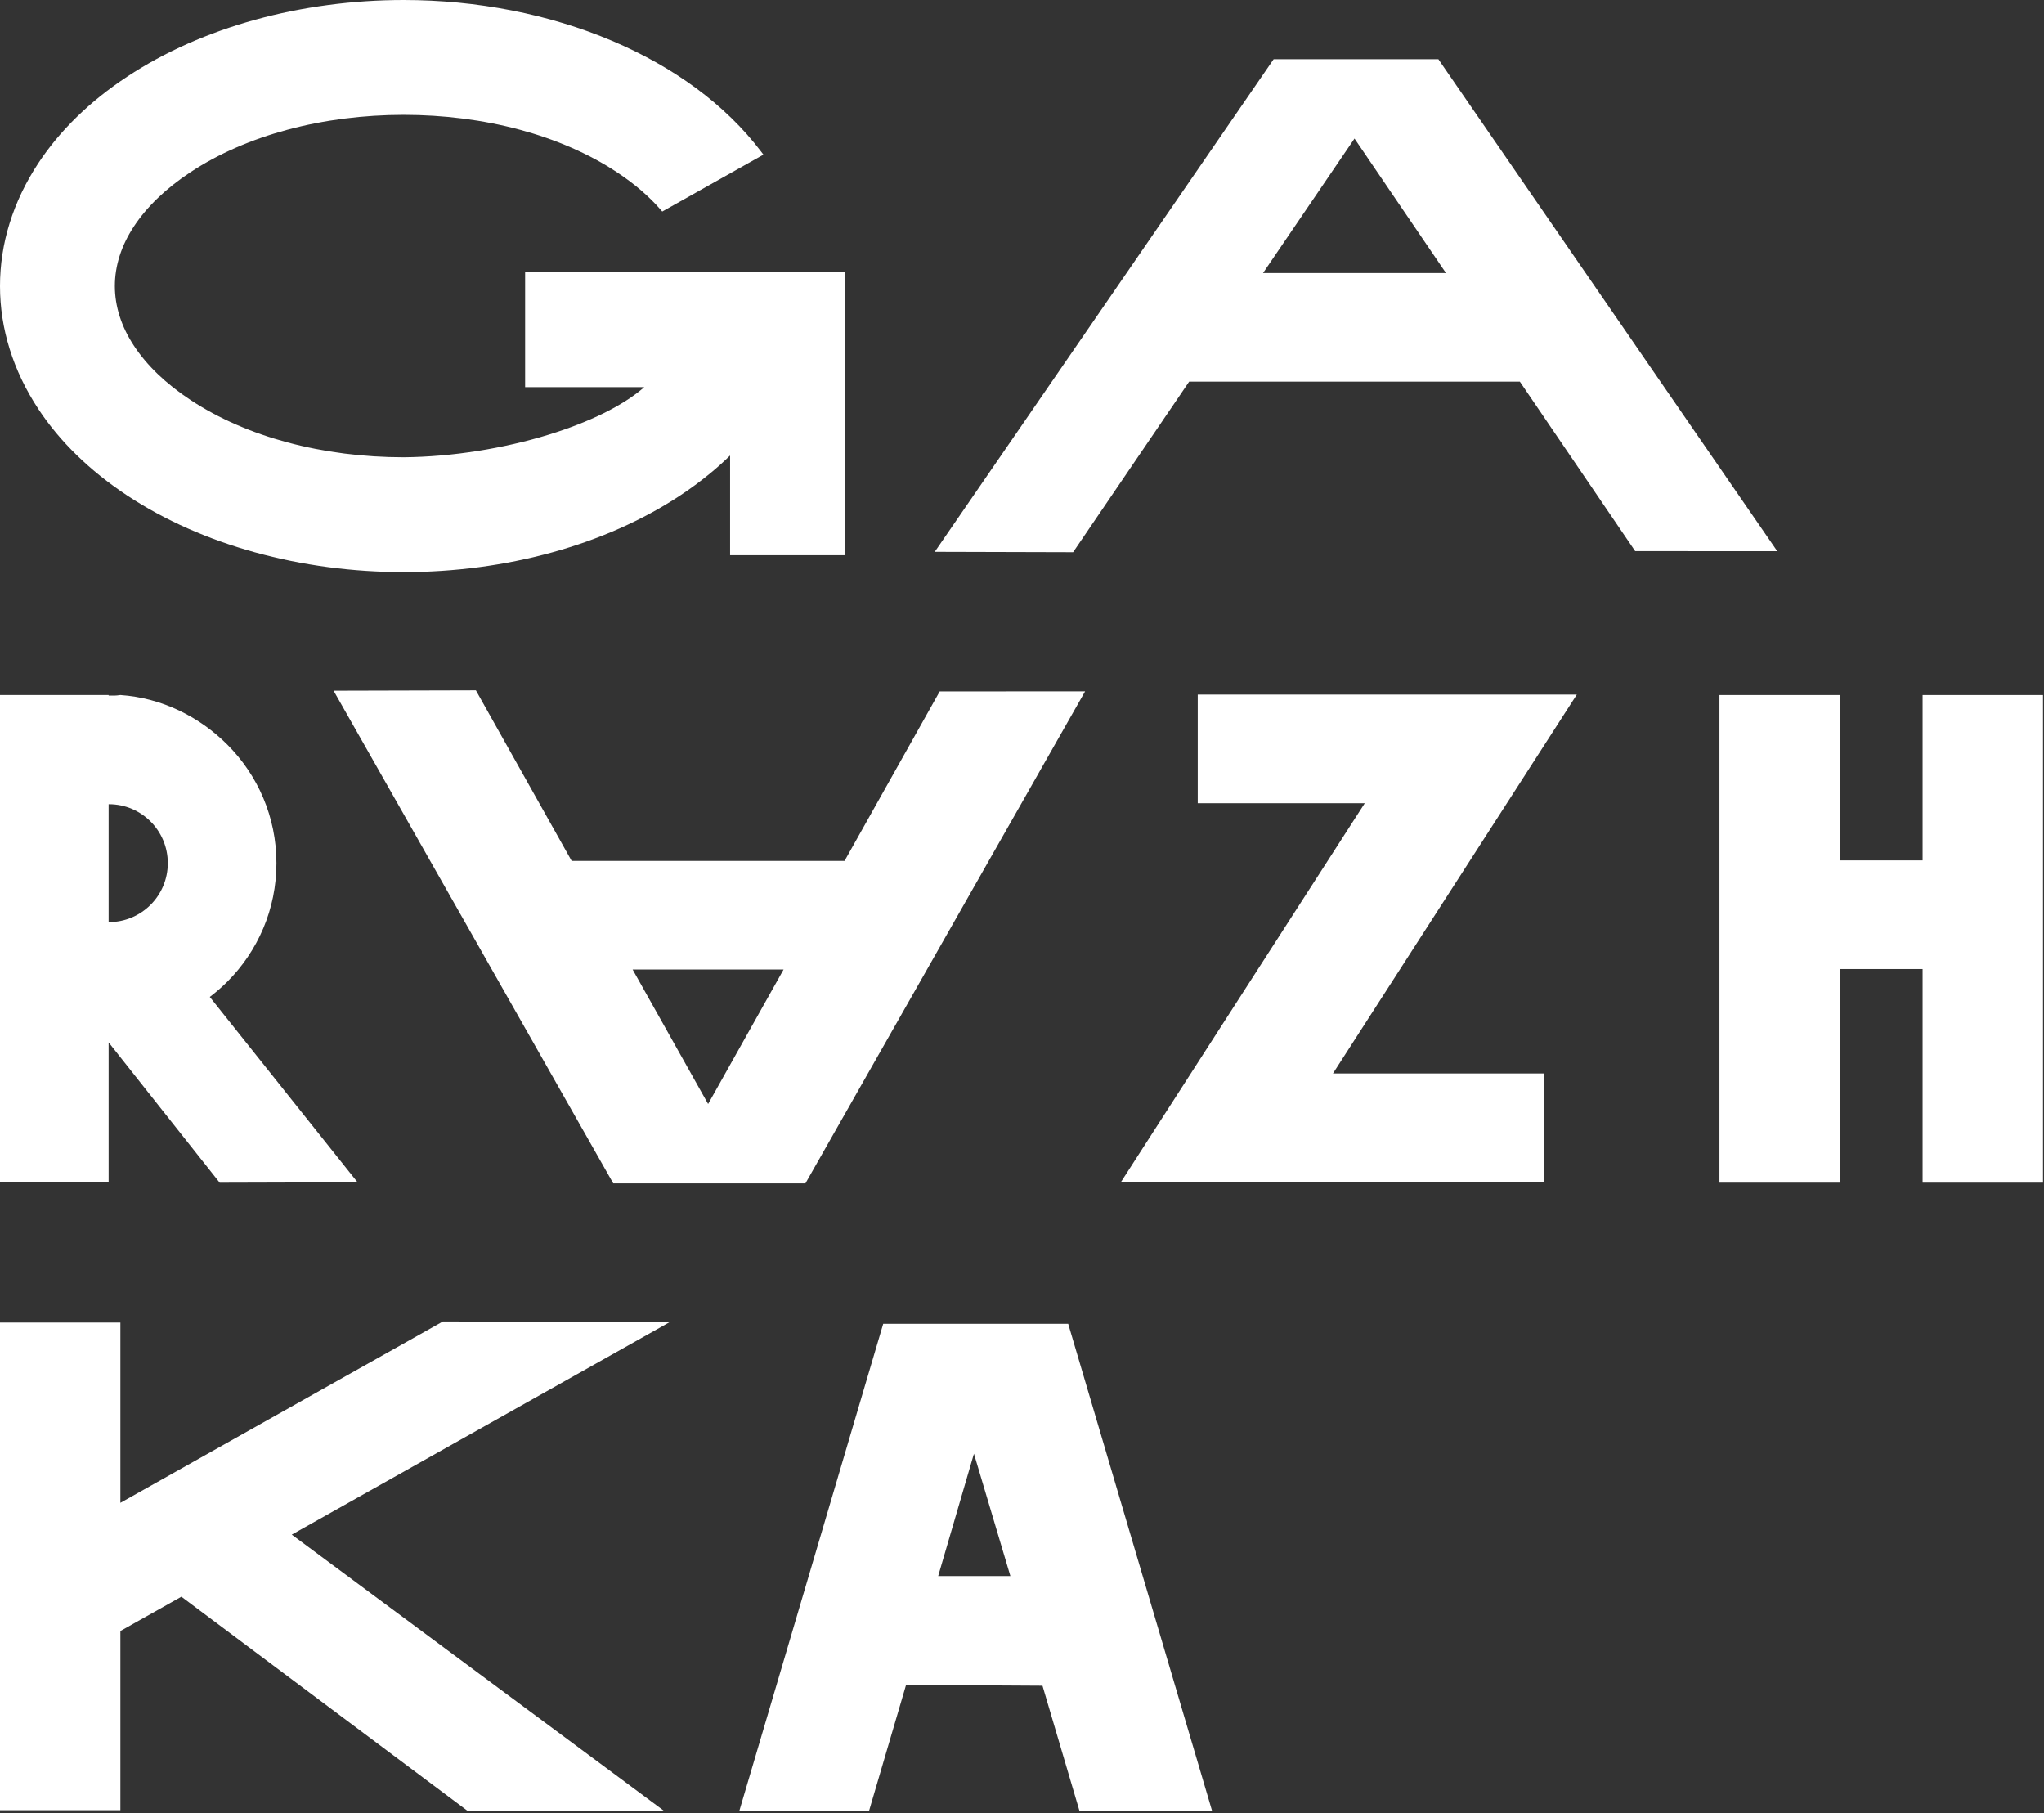
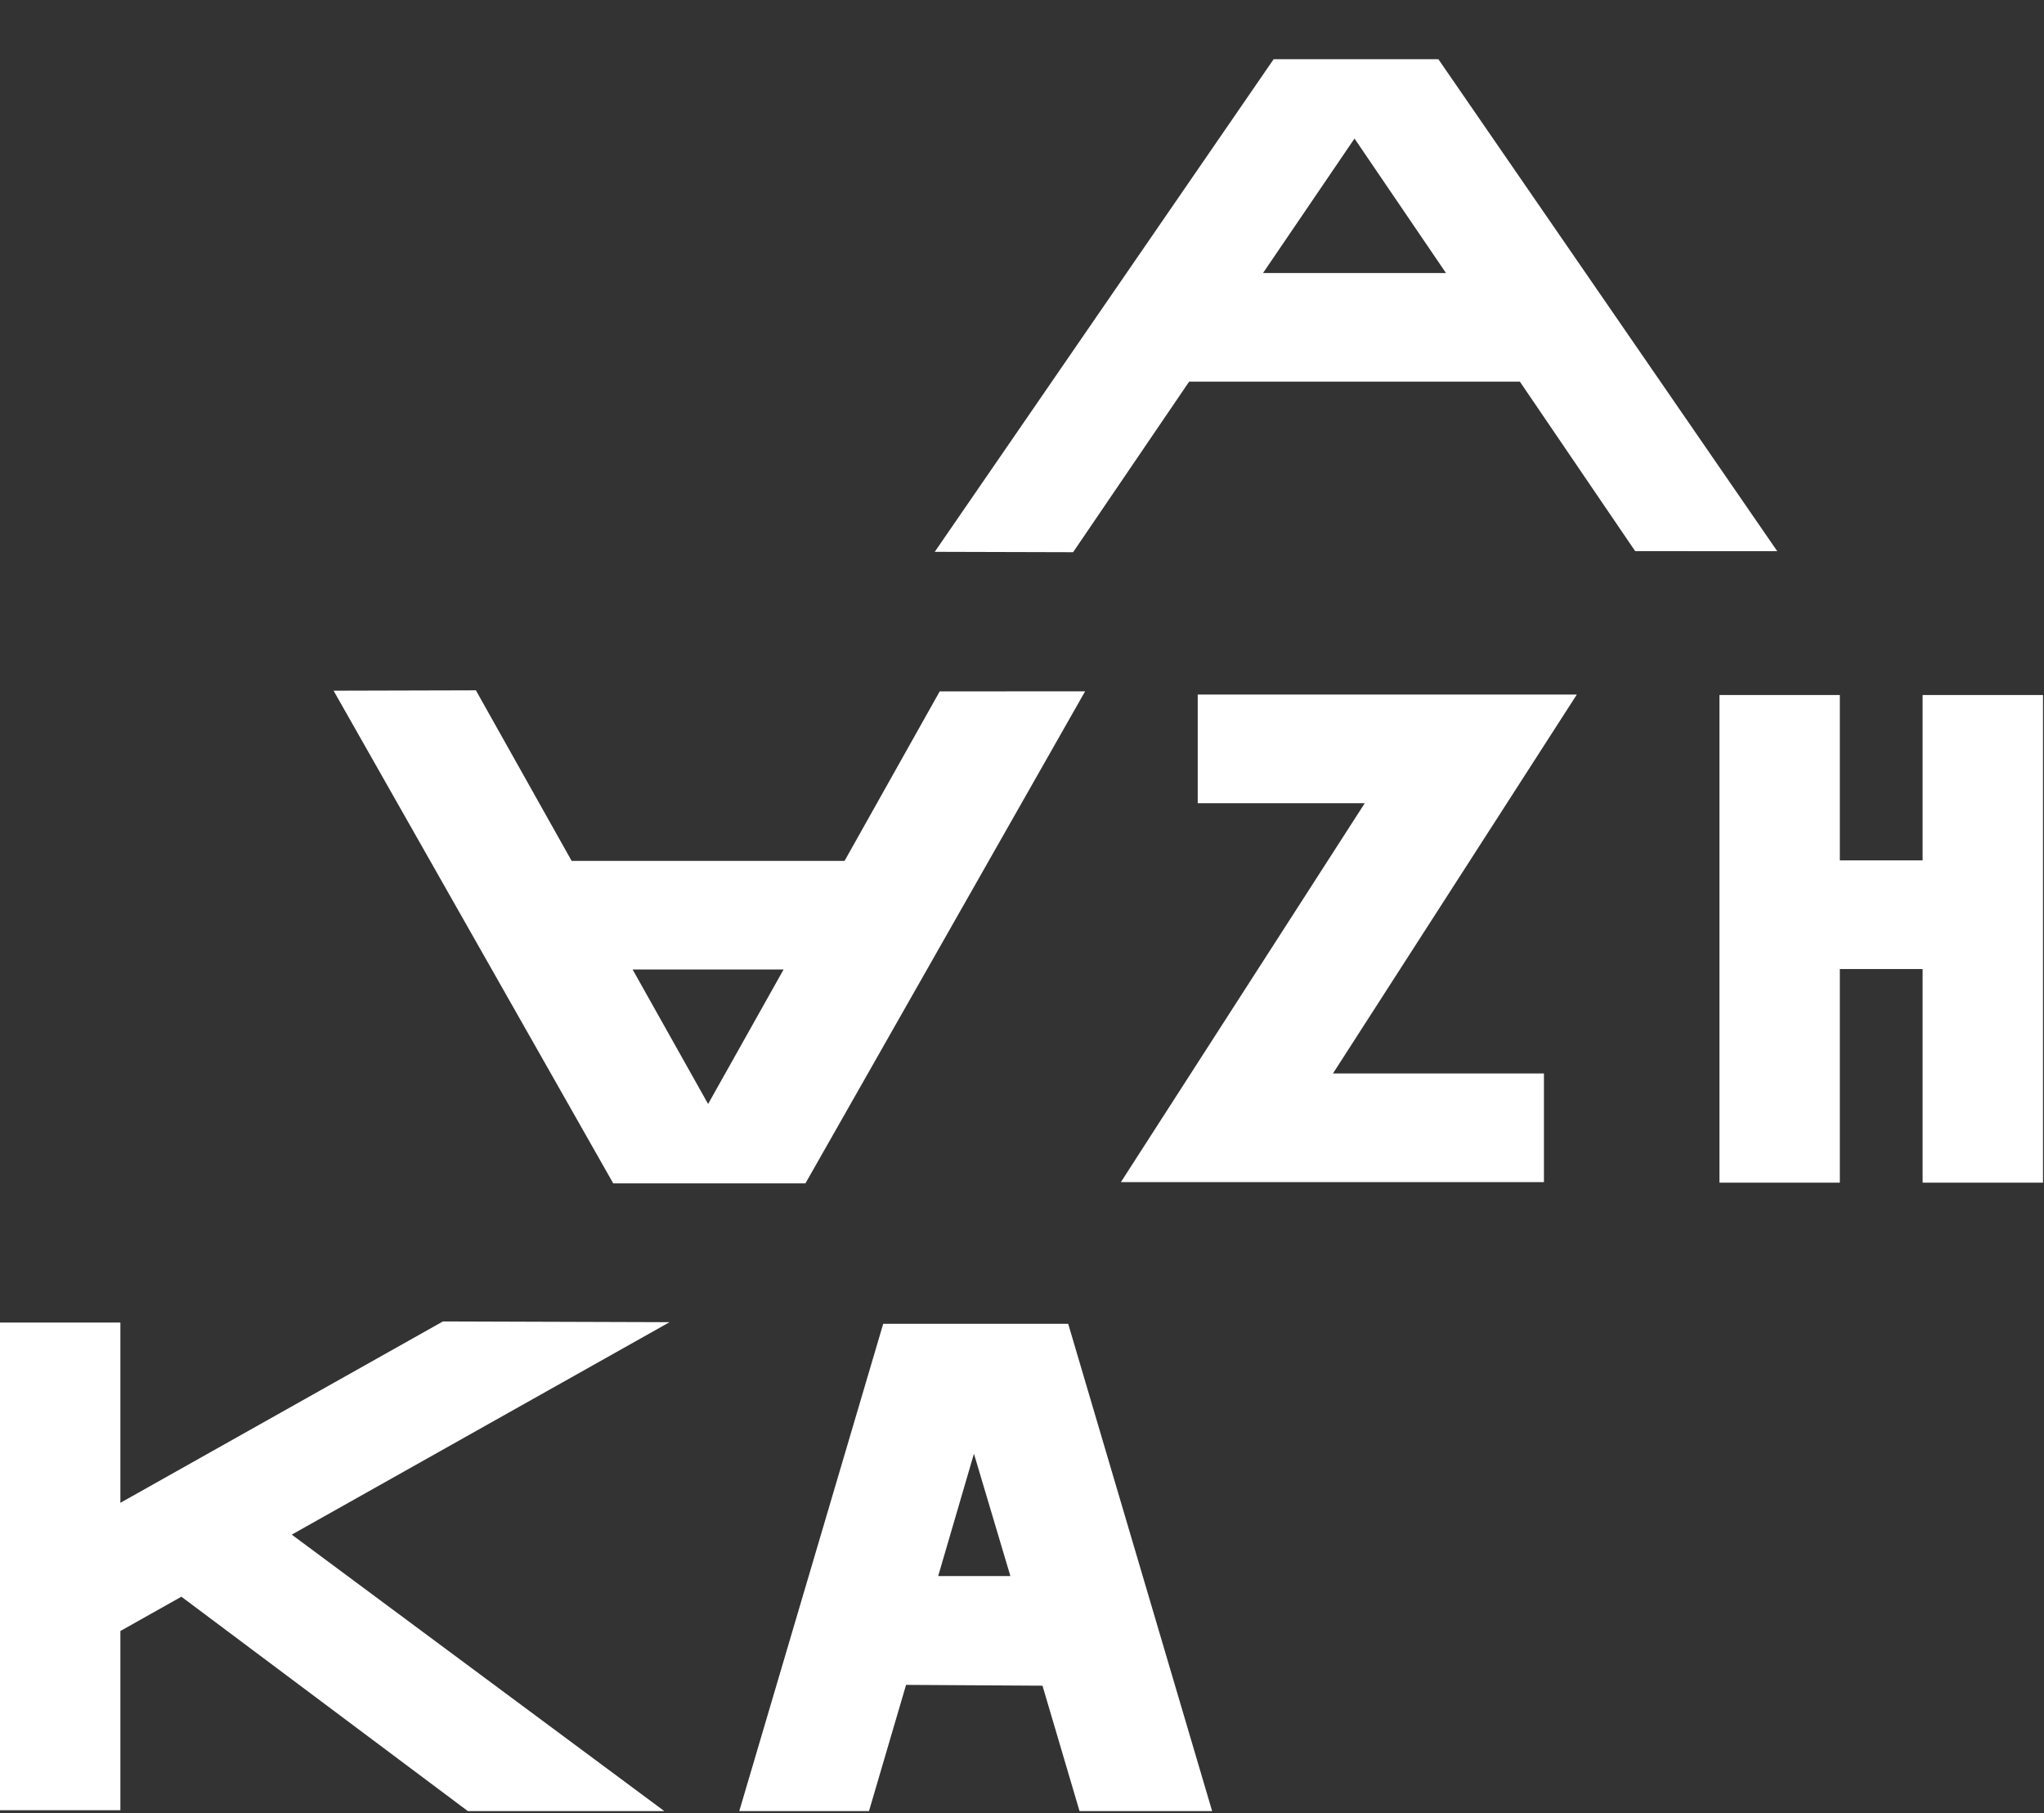
<svg xmlns="http://www.w3.org/2000/svg" width="876" height="777" viewBox="0 0 876 777" fill="none">
  <rect x="0" y="0" width="876" height="777" fill="#333333" stroke="none" />
  <path d="M400.606 236.449L545.854 25.359H616.441L761.681 236.178L700.785 236.147L651.375 163.531H509.627L459.901 236.611L400.606 236.449V236.449ZM619.7 116.978L580.501 59.364L541.302 116.978H619.7Z" fill="white" />
-   <path d="M312.896 195.183C310.102 197.9 307.153 200.539 304.049 203.078C300.124 206.291 295.929 209.379 291.478 212.321C275.214 223.057 256.606 231.162 236.859 236.627C216.354 242.308 194.625 245.142 172.998 245.142C151.37 245.142 129.634 242.308 109.137 236.627C89.39 231.162 70.781 223.057 54.518 212.321C46.444 206.987 39.269 201.221 32.983 195.105C26.527 188.835 21.024 182.194 16.472 175.305C11.015 167.037 6.912 158.437 4.172 149.652C1.393 140.758 0 131.678 0 122.575C0 104.461 5.488 86.472 16.472 69.845C21.024 62.948 26.527 56.314 32.983 50.036C39.269 43.921 46.444 38.154 54.518 32.828C70.781 22.084 89.39 13.98 109.137 8.515C129.634 2.841 151.37 0 172.998 0C204.425 0 235.404 6.076 262.388 17.517C288.459 28.563 310.806 44.625 326.264 65.053L327.186 66.269L283.822 90.629L283.11 89.816C281.887 88.407 280.571 87.014 279.17 85.628C277.761 84.243 276.275 82.872 274.711 81.525C273.178 80.202 271.545 78.901 269.834 77.616C268.132 76.339 266.305 75.054 264.37 73.777C252.217 65.758 238.066 59.697 222.856 55.602C207.034 51.344 190.066 49.216 172.998 49.216C155.929 49.216 138.962 51.344 123.14 55.602C107.929 59.697 93.779 65.758 81.626 73.777C76.331 77.276 71.679 80.968 67.677 84.8C63.59 88.717 60.176 92.788 57.429 96.953C54.696 101.086 52.645 105.321 51.282 109.593C49.905 113.89 49.223 118.24 49.223 122.575C49.223 131.175 51.956 139.906 57.429 148.189C60.176 152.353 63.59 156.425 67.677 160.342C71.679 164.173 76.331 167.866 81.626 171.365C93.779 179.384 107.929 185.445 123.14 189.54C138.962 193.797 155.929 195.926 172.998 195.926C193.96 195.748 216.044 192.11 235.079 186.258C252.333 180.955 267.048 173.849 276.104 165.876H225.054V116.661H362.112V237.896H312.896V195.183V195.183Z" fill="white" />
  <path d="M51.592 643.929L189.826 566.212L286.957 566.529L125.036 657.56L284.712 776.025H200.516L77.74 684.158L51.592 698.857V775.638H0V566.684H51.592V643.929Z" fill="white" />
  <path d="M316.829 776.025L378.522 567.218H457.795L519.489 776.025H462.656L446.78 722.288L388.314 721.94L372.423 776.025H316.829V776.025ZM433.025 675.325L417.404 622.89L402.07 675.325H433.025V675.325Z" fill="white" />
  <path d="M513.312 297.608H675.775L571.267 459.963H661.686V506.515H480.383L584.898 344.161H513.312V297.608Z" fill="white" />
  <path d="M736.911 506.748V297.802H788.503V368.661H823.978V297.802H875.571V506.748H823.978V415.213H788.503V506.748H736.911Z" fill="white" />
  <path d="M142.964 295.952L262.814 507.042H345.191L465.048 296.223L402.728 296.254L361.957 368.87H244.987L203.953 295.789L142.964 295.952V295.952ZM335.817 415.422L303.476 473.037L271.127 415.422H335.817V415.422Z" fill="white" />
-   <path d="M89.909 427.173L153.243 506.601L94.166 506.771L46.553 446.649V506.601H0V297.794H46.553V298.026H46.653C48.318 298.026 49.394 298.142 51.577 297.794C69.427 299.017 85.527 307.16 97.433 319.058C110.429 332.062 118.472 350.013 118.472 369.845C118.472 389.669 110.429 407.627 97.433 420.624C95.079 422.977 92.564 425.16 89.909 427.173V427.173ZM46.553 344.579V395.103H46.653C53.628 395.103 59.944 392.278 64.519 387.703C69.086 383.136 71.912 376.819 71.912 369.845C71.912 362.863 69.086 356.546 64.519 351.979C59.944 347.404 53.636 344.579 46.653 344.579H46.553Z" fill="white" />
</svg>